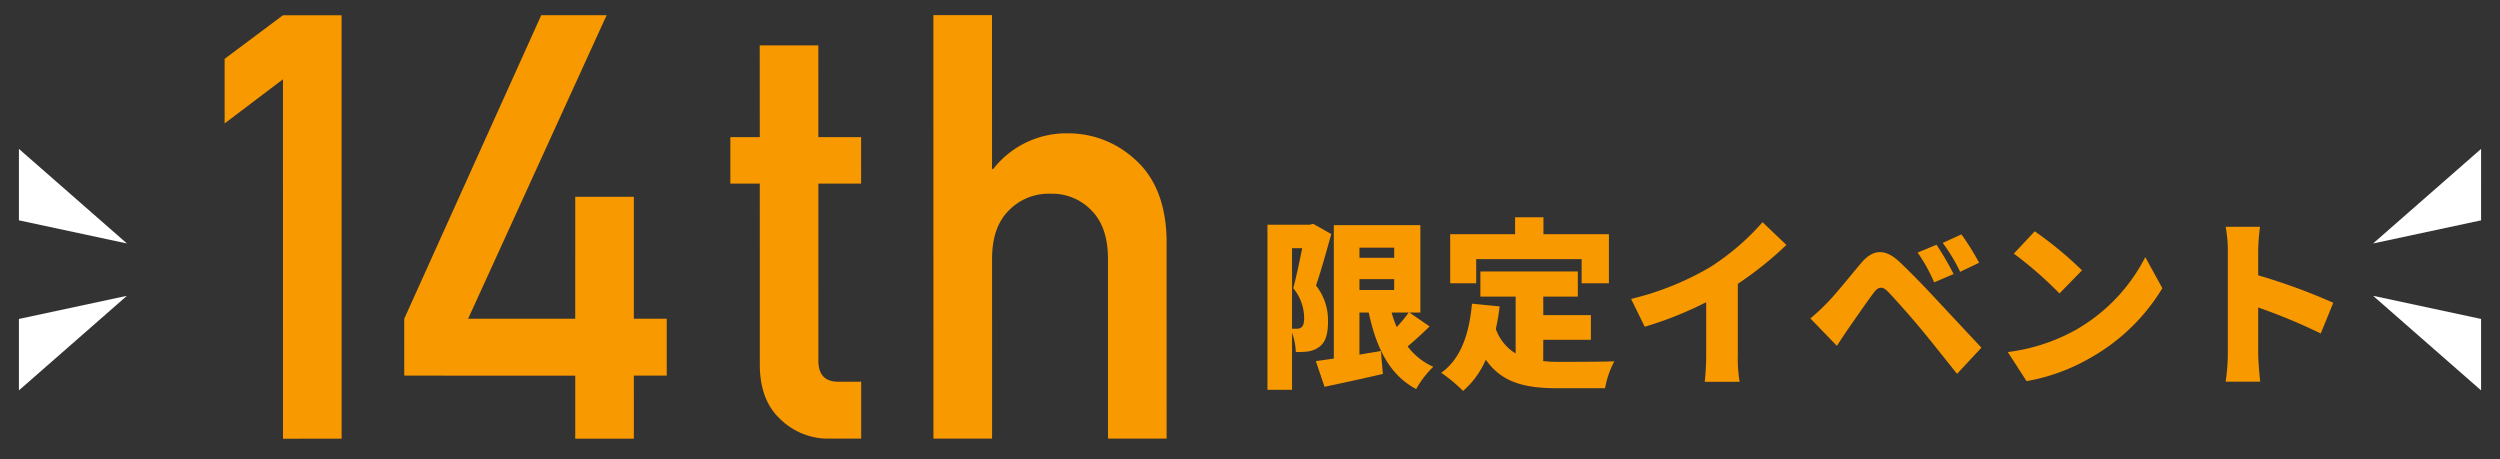
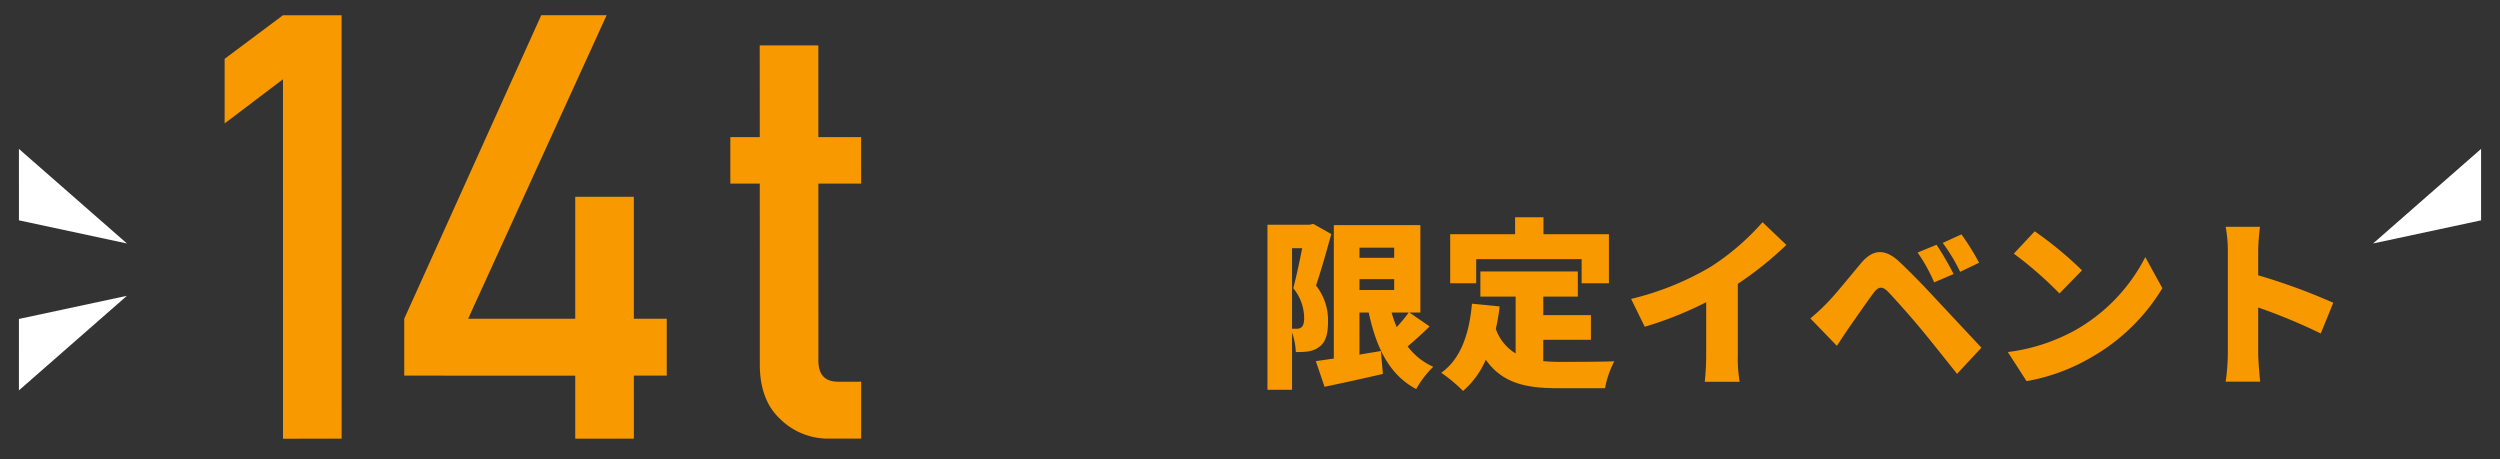
<svg xmlns="http://www.w3.org/2000/svg" width="330" height="60.595" viewBox="0 0 330 60.595">
  <rect x="0" y="0" width="330" height="60.595" fill="#333333" stroke="none" />
  <g transform="translate(-31.351 -787.532)">
    <path d="M4.9-16.392H6.24c-.336,1.7-.792,3.84-1.176,5.28A6.271,6.271,0,0,1,6.5-7.176c0,.648-.12,1.032-.36,1.224A1.032,1.032,0,0,1,5.5-5.76H4.9ZM7.7-19.608l-.48.12H1.656V2.3H4.9v-7.56a8.677,8.677,0,0,1,.5,2.568A10.649,10.649,0,0,0,6.984-2.76a3.3,3.3,0,0,0,1.464-.576c.84-.6,1.2-1.608,1.2-3.36a7.41,7.41,0,0,0-1.584-4.776c.648-1.872,1.416-4.632,2.016-6.792ZM20.3-7.9a20.83,20.83,0,0,1-1.584,1.92,15.048,15.048,0,0,1-.672-1.92Zm-6.5-4.416h4.584v1.44H13.8Zm4.584-4.152v1.344H13.8v-1.344ZM20.4-7.9h1.44V-19.44H10.416V-1.824c-.888.12-1.68.24-2.376.336L9.192,1.9c2.256-.48,5.064-1.08,7.7-1.7l-.264-3.024c-.936.168-1.9.312-2.832.48V-7.9h1.224c1.008,4.656,2.712,8.208,6.264,10.1A13.01,13.01,0,0,1,23.544-.744,8.529,8.529,0,0,1,20.16-3.432c.912-.768,1.944-1.7,2.9-2.64Zm8.808-7.056h13.92v3.192h3.6v-6.48h-8.64v-2.232H34.344v2.232H25.776v6.48h3.432ZM38.064-4.3h6.288V-7.56H38.064v-2.448h4.56V-13.32H29.76v3.312h4.656V-2.5A6.159,6.159,0,0,1,31.8-5.736a27.449,27.449,0,0,0,.5-2.976l-3.648-.36c-.36,4.008-1.488,7.3-4.056,9.12a20.632,20.632,0,0,1,2.88,2.4,11.473,11.473,0,0,0,3-4.128c2.16,3.1,5.3,3.768,9.48,3.768h6.264a11.953,11.953,0,0,1,1.224-3.552c-1.872.072-5.784.072-7.3.072a19.655,19.655,0,0,1-2.088-.1ZM49.656-9.7l1.8,3.672a47.656,47.656,0,0,0,8.112-3.24v7.032a32.4,32.4,0,0,1-.192,3.48h4.608a17.923,17.923,0,0,1-.24-3.48v-9.456a46.189,46.189,0,0,0,6.408-5.136l-3.144-3a32.277,32.277,0,0,1-6.864,5.9A38.038,38.038,0,0,1,49.656-9.7Zm40.32-7.152-2.5,1.032a21.823,21.823,0,0,1,2.184,3.936l2.568-1.1A40.268,40.268,0,0,0,89.976-16.848Zm3.288-1.368-2.472,1.128a23.6,23.6,0,0,1,2.3,3.816l2.5-1.2A33.067,33.067,0,0,0,93.264-18.216ZM73.32-7.128l3.5,3.624c.456-.7,1.056-1.608,1.632-2.448.912-1.3,2.424-3.5,3.264-4.608.6-.792,1.128-.816,1.824-.12.792.816,2.856,3.12,4.272,4.824,1.344,1.608,3.312,4.1,4.872,6.048L95.9-3.264C94.056-5.232,91.56-7.9,89.952-9.624c-1.464-1.584-3.168-3.36-4.872-4.968-1.992-1.872-3.576-1.608-5.088.192-1.728,2.064-3.48,4.248-4.536,5.3A26.2,26.2,0,0,1,73.32-7.128Zm29.616-11.5-2.76,2.952a50.022,50.022,0,0,1,6.024,5.256l2.976-3.048A48.424,48.424,0,0,0,102.936-18.624ZM99.384-2.688l2.472,3.84a25.611,25.611,0,0,0,8.592-3.168,25.954,25.954,0,0,0,9.336-9.1l-2.256-4.1a23.191,23.191,0,0,1-9.168,9.6A24.7,24.7,0,0,1,99.384-2.688Zm29.04.288a26.943,26.943,0,0,1-.288,3.624h4.56c-.12-1.08-.264-2.976-.264-3.624V-8.568a74.848,74.848,0,0,1,8.256,3.432l1.656-4.056a79.347,79.347,0,0,0-9.912-3.624V-16.1a28.535,28.535,0,0,1,.24-3.12h-4.536a16.766,16.766,0,0,1,.288,3.12Z" transform="translate(197 836.689)" fill="#f99900" />
    <g transform="matrix(0.996, 0.087, -0.087, 0.996, 62.268, 780.794)">
      <path d="M7.172,42.259,0,48.663l.743,8.494,7.166-6.478,4.136,47.274,7.709-.675L14.881,41.584Z" transform="translate(0 -34.099)" fill="#f99900" />
      <path d="M147.839,66.891l14.534-41.5,8.6-.752L156.242,66.156l14.088-1.233-1.4-16.04,7.709-.674,1.4,16.04,4.328-.379.654,7.48-4.328.379.726,8.293-7.709.674-.725-8.287-22.491,1.962Z" transform="translate(-121.23 -20.205)" fill="#f99900" />
      <g transform="translate(0)">
        <path d="M377.335,33.85l7.709-.674L386.1,45.247l5.625-.492.535,6.108-5.625.492,2.023,23.117q.187,3.026,3,2.7l2.886-.253.655,7.483-4.026.352a9.013,9.013,0,0,1-6.875-2.013q-2.877-2.247-3.287-6.941l-2.08-23.774-3.871.339-.534-6.108,3.871-.339Z" transform="translate(-307.11 -27.205)" fill="#f99900" />
-         <path d="M515.127.675,522.837,0l1.771,20.246.148-.013a12.274,12.274,0,0,1,9.57-5.572,12.979,12.979,0,0,1,9.029,2.713q4.225,3.172,5.006,9.955l2.306,26.357-7.709.675-2.068-23.638q-.365-4.168-2.7-6.162a7.2,7.2,0,0,0-5.634-1.743,7.318,7.318,0,0,0-5.283,2.7q-1.993,2.372-1.628,6.54l2.068,23.637L520,56.369Z" transform="translate(-422.407)" fill="#f99900" />
      </g>
    </g>
    <g transform="translate(3.441 -519.622)">
      <path d="M1776.379,1337.992l17.145-8.07-2.6,9.063Z" transform="translate(-1735.209 542.768) rotate(-16)" fill="#fff" />
-       <path d="M0,.992l17.145,8.07L14.546,0Z" transform="translate(341.43 1345.246) rotate(16)" fill="#fff" />
+       <path d="M0,.992L14.546,0Z" transform="translate(341.43 1345.246) rotate(16)" fill="#fff" />
    </g>
    <g transform="translate(31.351 807.187)">
      <path d="M0,.992l17.145,8.07L14.546,0Z" transform="translate(16.481 13.437) rotate(-164)" fill="#fff" />
      <path d="M0,8.07,17.145,0l-2.6,9.063Z" transform="translate(18.978 27.149) rotate(164)" fill="#fff" />
    </g>
  </g>
</svg>